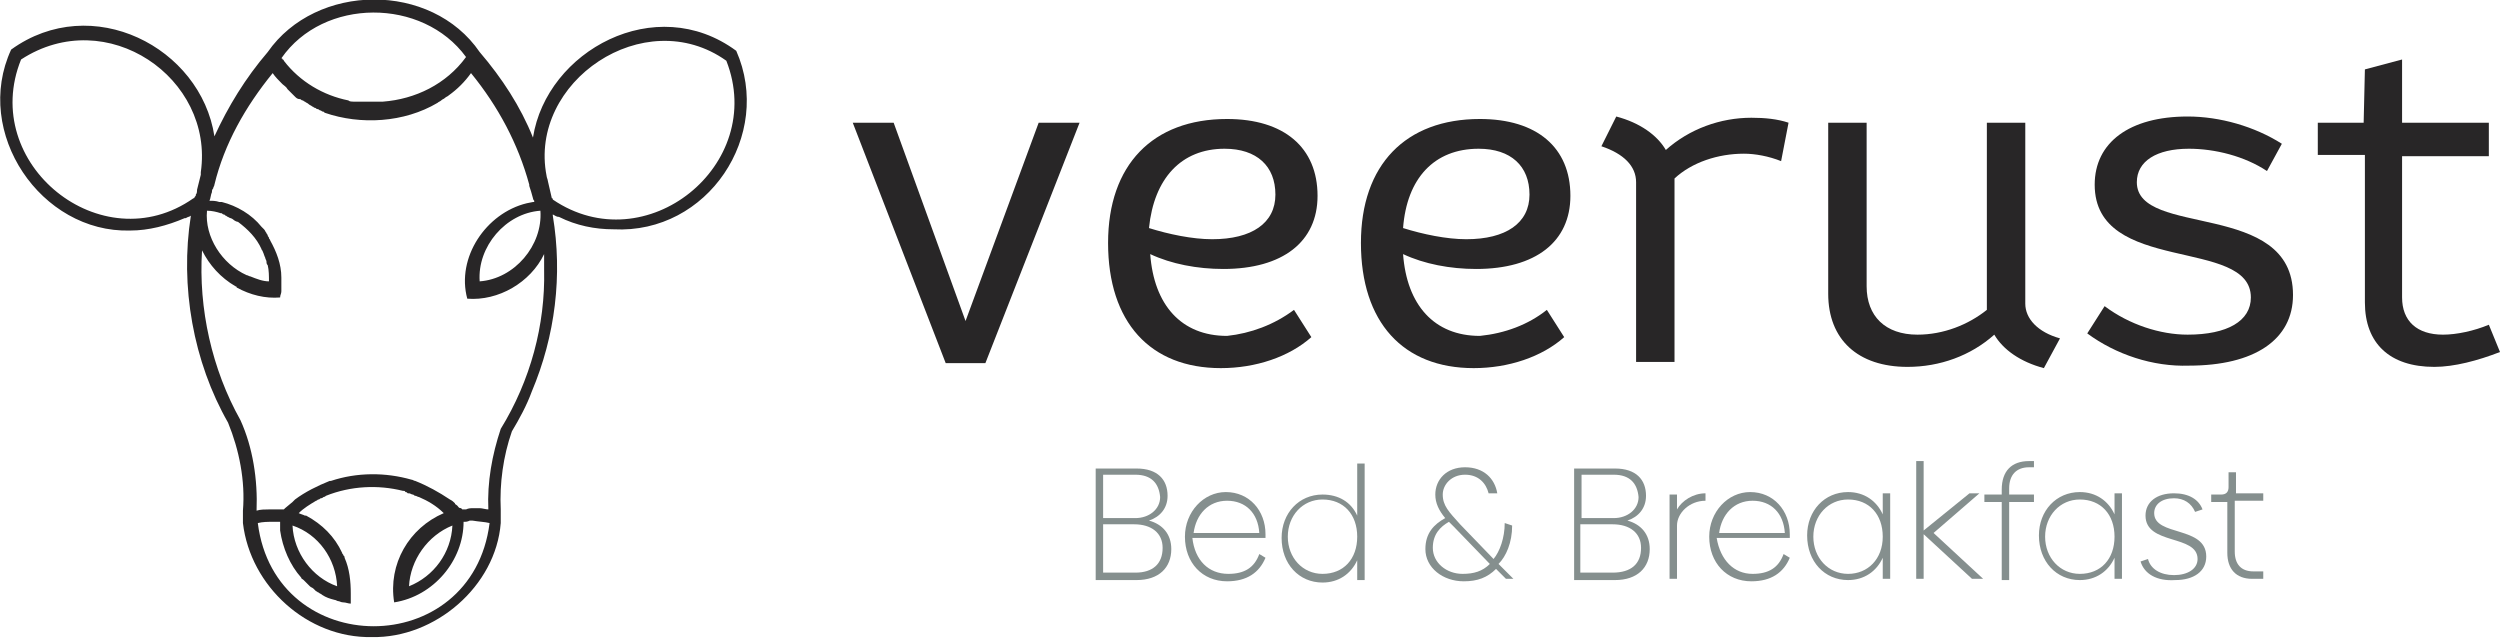
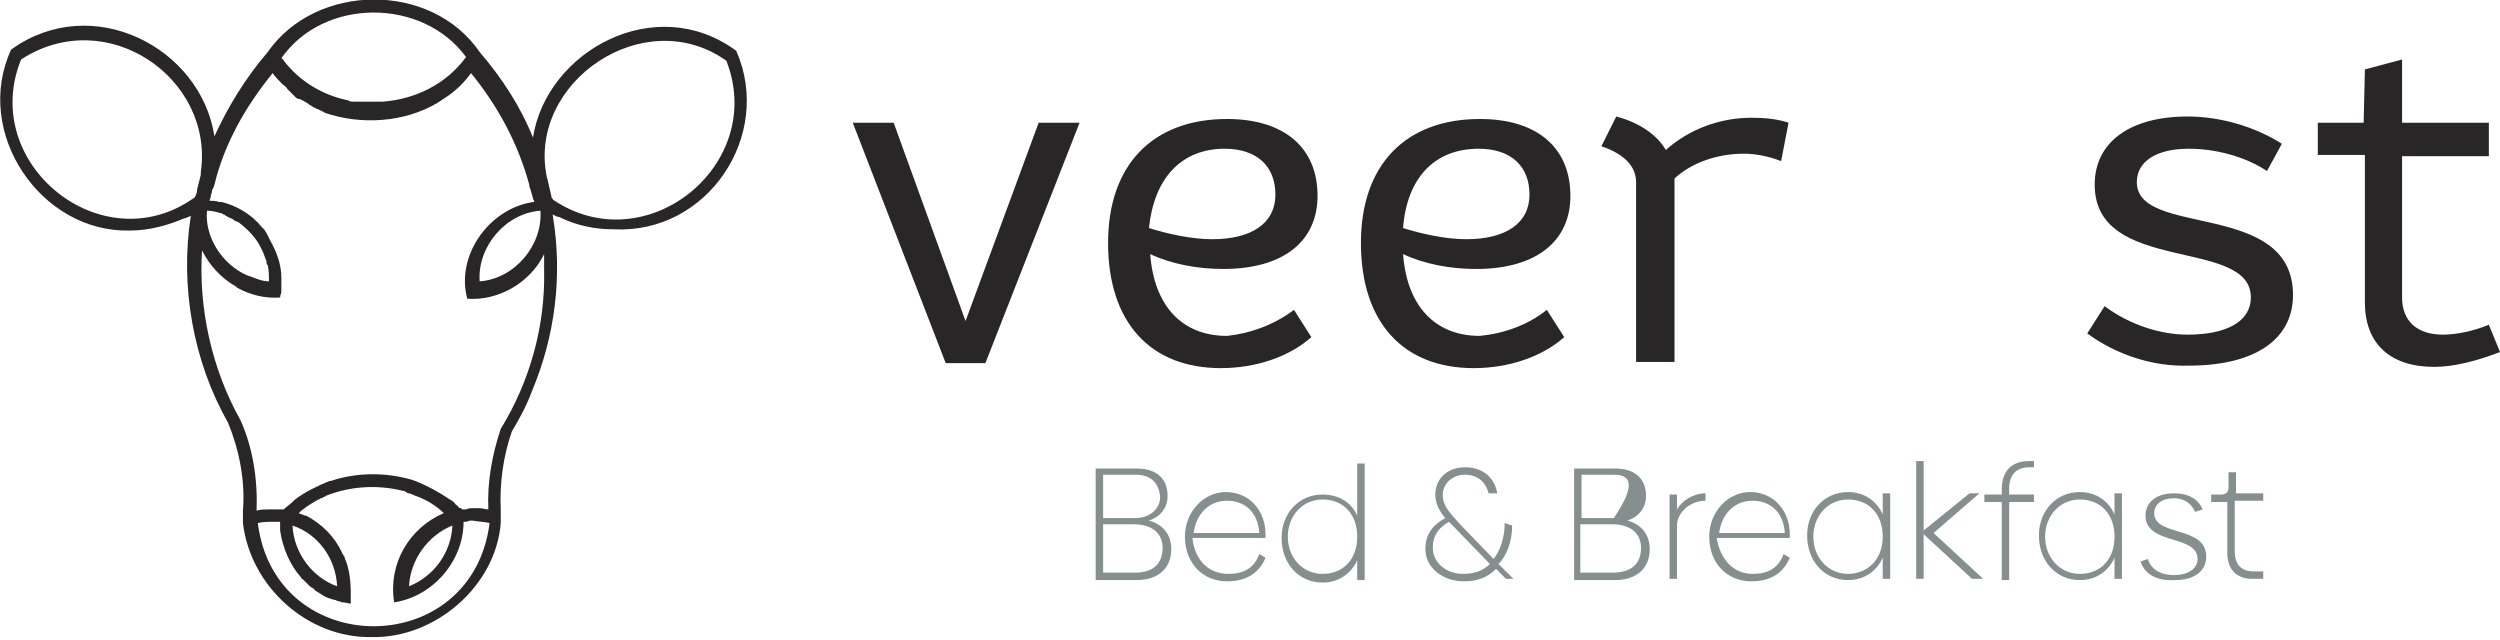
<svg xmlns="http://www.w3.org/2000/svg" version="1.1" id="Layer_1" x="0px" y="0px" viewBox="0 0 201.7 51.6" style="enable-background:new 0 0 201.7 51.6;" xml:space="preserve">
  <style type="text/css">
	.st0{fill:#282627;}
	.st1{fill:#858F8E;}
</style>
  <g>
    <path id="logoMark_00000091698802735769469880000014017189190881744807_" class="st0" d="M59.4,4.1c-6.5-4.8-15.3,0-16.4,7   c-1-2.5-2.5-4.8-4.3-6.9c0,0,0,0,0,0c-3.9-5.7-13.2-5.6-17.1,0c-1.8,2.1-3.2,4.4-4.3,6.8c-1.1-7.2-9.9-11.7-16.4-7   c-3.1,6.7,2.4,14.8,9.6,14.6c1.5,0,3-0.4,4.4-1c0,0,0,0,0.1,0c0.1-0.1,0.3-0.1,0.4-0.2c0.1,0,0.1-0.1,0.2-0.1c0,0,0,0,0,0v0   c-0.1,0-0.1,0.1-0.2,0.1c-0.9,5.7,0.2,11.8,3,16.7c0.9,2.2,1.4,4.7,1.2,7.1l0,0.9l0,0.1c0,0,0,0,0,0c0,0,0,0,0,0c0,0,0,0,0,0   c0.6,5.1,5.2,9.3,10.4,9.2c5.1,0.1,10-4.1,10.4-9.2l0-1c0,0,0-0.1,0-0.1c-0.1-2.1,0.2-4.3,0.9-6.3c0.6-1,1.2-2.1,1.6-3.2   c1.9-4.5,2.5-9.4,1.7-14.2v0c0,0,0,0,0-0.1c0.2,0.1,0.3,0.2,0.5,0.2c0,0,0,0,0,0c1.4,0.7,2.9,1,4.4,1C57.1,18.9,62.4,10.9,59.4,4.1   z M38.7,22.7c-0.2-2.8,2.1-5.5,4.9-5.7C43.8,19.8,41.5,22.5,38.7,22.7z M37.6,4.6C37.6,4.6,37.6,4.6,37.6,4.6   C36,6.8,33.5,8,30.9,8.2c-0.1,0-0.2,0-0.3,0c-0.3,0-0.6,0-0.8,0c-0.1,0-0.3,0-0.4,0c-0.1,0-0.3,0-0.4,0c-0.1,0-0.2,0-0.3,0   c-0.1,0-0.1,0-0.2,0c-0.1,0-0.3,0-0.4-0.1c-2-0.4-3.9-1.5-5.2-3.2c0,0,0,0,0,0c0,0,0-0.1-0.1-0.1c0,0,0-0.1-0.1-0.1   C26.1-0.2,34.1-0.2,37.6,4.6z M16.7,17C16.7,17,16.7,17,16.7,17c0.4,0,0.8,0.1,1.1,0.2c0.1,0,0.1,0,0.2,0.1c0.1,0,0.1,0,0.2,0.1   c0.1,0,0.1,0.1,0.2,0.1c0.1,0.1,0.3,0.1,0.4,0.2c0.1,0.1,0.3,0.2,0.4,0.2c0,0,0,0,0,0c0.8,0.6,1.5,1.3,1.9,2.2   c0,0.1,0.1,0.1,0.1,0.2c0.1,0.2,0.1,0.3,0.2,0.5c0,0.1,0.1,0.2,0.1,0.3c0,0.1,0,0.2,0.1,0.3c0.1,0.4,0.1,0.9,0.1,1.3h0   c-0.5,0-1-0.2-1.5-0.4c-0.1,0-0.2-0.1-0.3-0.1C17.9,21.3,16.5,19.1,16.7,17z M15.7,16.3c0-0.1,0-0.2,0-0.2h0   C15.7,16.2,15.7,16.2,15.7,16.3z M15.8,15.7c0,0.1,0,0.1-0.1,0.2c0,0,0,0,0,0c0,0,0,0,0,0c0,0,0,0,0,0c0,0,0,0,0,0h0c0,0,0,0,0,0   c0,0,0,0.1,0,0.1c0,0,0,0,0,0c0-0.1,0-0.1,0-0.1c0,0,0,0.1-0.1,0.1c0,0,0,0,0,0C8.2,21.2-1.7,13.2,1.7,4.8   c6.9-4.5,15.6,1.5,14.5,9.1c0,0,0,0,0,0c0,0.1,0,0.1,0,0.2c-0.1,0.4-0.2,0.8-0.3,1.2C15.9,15.4,15.9,15.6,15.8,15.7z M39.5,42.2   c-1.4,11.1-17.3,11.1-18.7,0v0c0.4-0.1,0.8-0.1,1.2-0.1c0.1,0,0.1,0,0.2,0c0.1,0,0.3,0,0.4,0v0c0,0,0.1,0,0.1,0c0,0-0.1,0-0.1,0   c0,0,0,0,0,0c0,0,0,0,0,0c0,0.2,0,0.5,0,0.7c0.2,1.4,0.8,2.8,1.7,3.8c0,0.1,0.1,0.1,0.2,0.2c0,0,0.1,0.1,0.1,0.1   c0.1,0.1,0.1,0.1,0.2,0.2c0.1,0.1,0.1,0.1,0.2,0.2c0.1,0.1,0.2,0.1,0.3,0.2c0,0,0,0,0,0c0.1,0.1,0.1,0.1,0.2,0.2c0,0,0,0,0,0   c0.1,0,0.1,0.1,0.2,0.1c0.1,0.1,0.2,0.1,0.3,0.2c0,0,0,0,0,0c0.3,0.2,0.6,0.3,1,0.4c0.1,0,0.2,0.1,0.3,0.1c0,0,0,0,0,0   c0.1,0,0.2,0.1,0.4,0.1c0.2,0,0.4,0.1,0.6,0.1c0-0.1,0-0.2,0-0.3c0-0.1,0-0.1,0-0.2c0-0.1,0-0.2,0-0.3c0-1-0.1-2-0.5-2.9   c0-0.1,0-0.1-0.1-0.2c0-0.1-0.1-0.1-0.1-0.2c-0.6-1.3-1.6-2.3-2.9-3c0,0-0.1,0-0.1,0c-0.2-0.1-0.3-0.1-0.5-0.2c0,0,0,0,0,0   c0.4-0.4,0.9-0.7,1.4-1c0.1,0,0.1-0.1,0.2-0.1c0.1,0,0.1-0.1,0.2-0.1c0.1,0,0.2-0.1,0.2-0.1c0.1,0,0.2-0.1,0.2-0.1   c2-0.8,4.2-0.9,6.2-0.4c0.1,0,0.2,0,0.2,0.1c0.1,0,0.1,0,0.2,0.1c0,0,0.1,0,0.1,0c0.1,0,0.2,0.1,0.3,0.1c0.1,0,0.1,0.1,0.2,0.1   c0.1,0,0.2,0.1,0.3,0.1c0.7,0.3,1.4,0.7,2,1.3c0,0,0,0,0,0c-2.8,1.2-4.5,4.1-4,7.2c3.2-0.5,5.6-3.4,5.6-6.5c0.2,0,0.3,0,0.5-0.1   c0.1,0,0.1,0,0.2,0C38.7,42.1,39.1,42.1,39.5,42.2L39.5,42.2z M23.6,42.4c2.1,0.7,3.5,2.7,3.6,4.9C25.2,46.6,23.7,44.6,23.6,42.4z    M36.5,42.4c-0.1,2.2-1.5,4.1-3.5,4.9C33.1,45.2,34.5,43.2,36.5,42.4z M36.5,41.9L36.5,41.9L36.5,41.9   C36.5,41.9,36.5,41.9,36.5,41.9z M40.4,34.6c-0.7,2.1-1.1,4.3-1,6.5c-0.2,0-0.5-0.1-0.7-0.1c-0.2,0-0.4,0-0.5,0   c-0.2,0-0.4,0-0.6,0.1c0,0,0,0,0,0c-0.1,0-0.2,0-0.3,0c0,0,0,0,0,0h0l0,0c0,0-0.1-0.1-0.1-0.1c0,0,0,0,0,0C37,41,37,40.9,36.9,40.8   c-0.1-0.1-0.2-0.1-0.2-0.2c-0.1-0.1-0.2-0.2-0.4-0.3c-0.9-0.6-1.8-1.1-2.8-1.5c-0.1,0-0.2-0.1-0.3-0.1c-2.1-0.6-4.4-0.6-6.5,0.1   c0,0,0,0-0.1,0c-1,0.4-2,0.9-2.8,1.5c-0.1,0.1-0.1,0.1-0.2,0.2c0,0,0,0,0,0L23,41c0,0,0,0,0,0c0,0,0,0-0.1,0.1h0c0,0,0,0,0,0   c0,0,0,0,0,0c-0.1,0-0.2,0-0.3,0c0,0,0,0,0,0h0c-0.1,0-0.2,0-0.3,0c-0.1,0-0.2,0-0.3,0c-0.1,0-0.2,0-0.3,0c-0.3,0-0.7,0-1,0.1   c0.1-2.5-0.3-5.1-1.3-7.3c-2.3-4.1-3.4-9-3.1-13.7c0.6,1.2,1.5,2.2,2.7,2.9c0,0,0.1,0,0.1,0.1c1.1,0.6,2.3,0.9,3.5,0.8   c0-0.2,0.1-0.3,0.1-0.5c0-0.1,0-0.2,0-0.3c0-0.1,0-0.2,0-0.3c0-0.2,0-0.3,0-0.5c0-1.1-0.4-2.1-0.9-3c0-0.1-0.1-0.1-0.1-0.2   c0-0.1-0.1-0.1-0.1-0.2c0-0.1-0.1-0.1-0.1-0.2c-0.1-0.1-0.1-0.2-0.2-0.3c-0.1-0.1-0.1-0.1-0.2-0.2c-0.8-1-2-1.7-3.2-2   c0,0-0.1,0-0.1,0c0,0-0.1,0-0.1,0h0c-0.3-0.1-0.5-0.1-0.8-0.1h0c0,0,0,0,0,0h0c0,0,0,0,0,0c0,0,0,0-0.1,0h0.1c0,0,0,0,0,0   c0,0,0,0,0,0c0,0,0,0,0,0c0.1-0.2,0.1-0.5,0.2-0.7c0-0.1,0-0.2,0.1-0.3c0-0.1,0.1-0.2,0.1-0.3l0,0l0,0c0.8-3.3,2.5-6.3,4.7-9   c0,0,0,0,0,0c0.2,0.3,0.5,0.6,0.7,0.8l0.1,0.1c0.1,0.1,0.3,0.2,0.4,0.4c0.1,0.1,0.2,0.2,0.3,0.3c0,0,0.1,0.1,0.1,0.1   c0,0,0.1,0.1,0.1,0.1c0,0,0.1,0.1,0.1,0.1c0.1,0.1,0.2,0.2,0.4,0.2c0.1,0,0.1,0.1,0.2,0.1c0.1,0,0.1,0.1,0.2,0.1   c0.1,0.1,0.2,0.1,0.3,0.2c0.1,0.1,0.2,0.1,0.3,0.2c0.1,0,0.1,0.1,0.2,0.1c0.1,0,0.1,0.1,0.2,0.1c0.1,0,0.2,0.1,0.2,0.1c0,0,0,0,0,0   c0.1,0,0.2,0.1,0.2,0.1c0.1,0,0.1,0,0.2,0.1c2.9,1,6.4,0.8,9.1-0.8c0.1-0.1,0.2-0.1,0.3-0.2c0.1-0.1,0.2-0.1,0.3-0.2   c0.1-0.1,0.2-0.1,0.3-0.2c0.7-0.5,1.3-1.1,1.8-1.8c0,0,0,0,0,0c2.2,2.7,3.8,5.7,4.7,9c0,0,0,0,0,0c0,0,0-0.1,0-0.1   c0,0.1,0,0.1,0,0.2v0c0,0,0,0,0,0c0,0,0,0,0,0c0,0,0,0,0,0c0,0,0,0,0,0c0,0,0,0,0,0c0,0,0,0,0,0v0c0,0,0,0,0,0c0,0,0,0,0,0   c0,0,0,0,0,0c0.1,0.3,0.2,0.6,0.3,1c0,0,0,0,0,0c0,0.1,0.1,0.2,0.1,0.2c0,0,0,0.1,0,0.1c0,0.1,0,0.2,0.1,0.3c0,0,0,0.1,0,0.1   c0,0,0-0.1,0-0.1c0,0,0,0,0-0.1c0,0,0,0,0-0.1c0,0,0,0,0,0c0,0,0-0.1,0-0.1c-0.1,0-0.1,0-0.2,0c0,0,0,0,0,0l0,0l-0.5,0.1   c-3.3,0.8-5.7,4.4-4.8,7.7c2.5,0.2,5.1-1.3,6.2-3.6c0,0.5,0,0.9,0,1.3C44,26.2,42.8,30.7,40.4,34.6z M44.6,16.1   C44.6,16.2,44.6,16.2,44.6,16.1C44.6,16.2,44.6,16.2,44.6,16.1c0-0.1,0-0.1-0.1-0.1c0,0,0,0,0,0L44.6,16.1   c-0.1-0.1-0.1-0.2-0.1-0.2v0c-0.1-0.4-0.2-0.9-0.3-1.3c0,0,0,0,0,0c0-0.1-0.1-0.3-0.1-0.4l0,0c0,0,0,0,0,0   c-1.5-7.6,7.9-14,14.5-9.3C61.9,13.3,52.1,21.2,44.6,16.1z" />
    <g id="type_00000031180134714936481070000005064981032778699438_">
      <path id="type__x3C_CompoundPathItem_x3E__00000149379854557081620240000017556527605488701097_" class="st0" d="M68.8,9.9h3.3    l5.8,16l5.9-16h3.3l-7.6,19.4h-3.2L68.8,9.9z" />
      <path id="type__x3C_CompoundPathItem_x3E__00000079457975173378307220000018164068744315282877_" class="st0" d="M104.4,25    l1.4,2.2c-1.8,1.6-4.5,2.5-7.3,2.5c-5.7,0-9.1-3.7-9.1-10.1c0-6.3,3.6-10,9.6-10c4.6,0,7.3,2.3,7.3,6.2c0,3.7-2.8,5.9-7.6,5.9    c-2.1,0-4.2-0.4-5.9-1.2c0.3,4.1,2.5,6.6,6.2,6.6C100.9,26.9,102.8,26.2,104.4,25z M92.7,18.4c1.6,0.5,3.5,0.9,5.1,0.9    c3.2,0,5.1-1.3,5.1-3.6c0-2.3-1.5-3.7-4.1-3.7C95.3,12,93.1,14.4,92.7,18.4z" />
      <path id="type__x3C_CompoundPathItem_x3E__00000178892342940028913500000010149663720844991673_" class="st0" d="M124.8,25    l1.4,2.2c-1.8,1.6-4.5,2.5-7.3,2.5c-5.7,0-9.1-3.7-9.1-10.1c0-6.3,3.6-10,9.6-10c4.6,0,7.3,2.3,7.3,6.2c0,3.7-2.8,5.9-7.6,5.9    c-2.1,0-4.2-0.4-5.9-1.2c0.3,4.1,2.5,6.6,6.2,6.6C121.4,26.9,123.3,26.2,124.8,25z M113.2,18.4c1.6,0.5,3.5,0.9,5.1,0.9    c3.2,0,5.1-1.3,5.1-3.6c0-2.3-1.5-3.7-4.1-3.7C115.7,12,113.5,14.4,113.2,18.4z" />
      <path id="type__x3C_CompoundPathItem_x3E__00000095324831463201793470000011187284310062796470_" class="st0" d="M144.3,9.9    l-0.6,3.1c-1-0.4-2.1-0.6-3-0.6c-2.1,0-4.2,0.7-5.6,2v14.8H132V14.7c0-1.3-1-2.3-2.8-2.9l1.2-2.4c1.9,0.5,3.3,1.5,4,2.7    c1.9-1.7,4.4-2.6,6.9-2.6C142.4,9.5,143.4,9.6,144.3,9.9z" />
-       <path id="type__x3C_CompoundPathItem_x3E__00000030485174180758336770000002473052437188243125_" class="st0" d="M166.2,27.3    l-1.3,2.4c-1.9-0.5-3.3-1.5-4-2.7c-1.9,1.7-4.4,2.6-7,2.6c-4,0-6.4-2.2-6.4-5.9V9.9h3.1v13.2c0,2.4,1.5,3.9,4.1,3.9    c2.1,0,4.1-0.8,5.6-2V9.9h3.1v14.6C163.4,25.7,164.4,26.8,166.2,27.3z" />
      <path id="type__x3C_CompoundPathItem_x3E__00000095303691115887117800000014018419534768644753_" class="st0" d="M168.4,26.9    l1.4-2.2c2,1.5,4.5,2.3,6.7,2.3c3.2,0,5.1-1.1,5.1-3c0-4.9-12.6-1.8-12.6-9.1c0-3.4,2.8-5.5,7.5-5.5c2.6,0,5.4,0.8,7.6,2.2    l-1.2,2.2c-1.8-1.2-4.2-1.8-6.3-1.8c-2.6,0-4.2,1-4.2,2.7c0,4.5,12.6,1.4,12.6,9.1c0,3.6-3.1,5.7-8.4,5.7    C173.7,29.6,170.7,28.6,168.4,26.9z" />
      <path id="type__x3C_CompoundPathItem_x3E__00000128480181211707338610000007307654093045888400_" class="st0" d="M201.7,28.4    c-1.8,0.7-3.7,1.2-5.3,1.2c-3.6,0-5.6-1.9-5.6-5.2V12.5H187V9.9h3.7l0.1-4.3l3-0.8v5.1h7v2.7h-7V24c0,1.9,1.2,3,3.3,3    c1.1,0,2.5-0.3,3.7-0.8L201.7,28.4z" />
      <path id="type__x3C_CompoundPathItem_x3E__00000123440099116353199470000013192460205766978465_" class="st1" d="M94.5,44.3    c0,1.5-1,2.5-2.8,2.5h-3.3v-9h3.3c1.7,0,2.5,0.9,2.5,2.2c0,1-0.6,1.7-1.5,2C93.8,42.3,94.5,43.1,94.5,44.3z M91.6,38.3H89v3.5h2.6    c1.1,0,2-0.7,2-1.7C93.5,39,92.9,38.3,91.6,38.3z M93.8,44.2c0-1.2-0.9-1.9-2.3-1.9H89v3.9h2.6C93,46.2,93.8,45.5,93.8,44.2z" />
      <path id="type__x3C_CompoundPathItem_x3E__00000038391477211136932980000000083290353054126481_" class="st1" d="M99.1,46.3    c1.3,0,2.1-0.5,2.5-1.6l0.5,0.3c-0.5,1.2-1.5,1.9-3.1,1.9c-2,0-3.4-1.5-3.4-3.6c0-2,1.5-3.6,3.3-3.6c1.9,0,3.2,1.5,3.2,3.4v0.3    h-5.9C96.4,45.2,97.5,46.3,99.1,46.3z M101.6,43c-0.1-1.6-1.1-2.6-2.6-2.6c-1.5,0-2.5,1.1-2.7,2.6H101.6z" />
      <path id="type__x3C_CompoundPathItem_x3E__00000049180942212737280210000008681638464254896772_" class="st1" d="M110.1,37.3v9.5    h-0.6v-1.6c-0.5,1.1-1.5,1.8-2.8,1.8c-1.9,0-3.3-1.5-3.3-3.6c0-2,1.4-3.5,3.3-3.5c1.3,0,2.3,0.6,2.8,1.7v-4.2H110.1z M109.5,43.3    c0-1.8-1.1-3-2.8-3c-1.6,0-2.8,1.3-2.8,3c0,1.7,1.2,3,2.8,3C108.4,46.3,109.5,45.1,109.5,43.3z" />
      <path id="type__x3C_CompoundPathItem_x3E__00000147194717483238306870000003739536413563285126_" class="st1" d="M121.5,46.7    l-0.8-0.8c-0.7,0.7-1.5,1-2.6,1c-1.7,0-3.1-1.1-3.1-2.6c0-1.3,0.7-2,1.6-2.5c-0.5-0.6-0.8-1.2-0.8-1.9c0-1.2,0.9-2.2,2.4-2.2    c1.5,0,2.4,0.9,2.6,2.1h-0.7c-0.2-0.8-0.8-1.5-1.9-1.5c-1.1,0-1.8,0.8-1.8,1.6c0,0.9,0.5,1.4,1.4,2.4l2.7,2.8    c0.5-0.6,0.9-1.7,0.9-2.9l0.6,0.2c0,1.4-0.5,2.5-1.1,3.1l1.2,1.2H121.5z M120.2,45.5l-2.9-3l-0.4-0.4c-0.7,0.4-1.3,1-1.3,2.1    c0,1.2,1.1,2.1,2.4,2.1C118.9,46.3,119.6,46.1,120.2,45.5z" />
-       <path id="type__x3C_CompoundPathItem_x3E__00000134217826918535392460000008760776801730861224_" class="st1" d="M133.1,44.3    c0,1.5-1,2.5-2.8,2.5H127v-9h3.3c1.7,0,2.5,0.9,2.5,2.2c0,1-0.6,1.7-1.5,2C132.4,42.3,133.1,43.1,133.1,44.3z M130.2,38.3h-2.6    v3.5h2.6c1.1,0,2-0.7,2-1.7C132.1,39,131.5,38.3,130.2,38.3z M132.4,44.2c0-1.2-0.9-1.9-2.3-1.9h-2.6v3.9h2.6    C131.6,46.2,132.4,45.5,132.4,44.2z" />
+       <path id="type__x3C_CompoundPathItem_x3E__00000134217826918535392460000008760776801730861224_" class="st1" d="M133.1,44.3    c0,1.5-1,2.5-2.8,2.5H127v-9h3.3c1.7,0,2.5,0.9,2.5,2.2c0,1-0.6,1.7-1.5,2C132.4,42.3,133.1,43.1,133.1,44.3z M130.2,38.3h-2.6    v3.5h2.6C132.1,39,131.5,38.3,130.2,38.3z M132.4,44.2c0-1.2-0.9-1.9-2.3-1.9h-2.6v3.9h2.6    C131.6,46.2,132.4,45.5,132.4,44.2z" />
      <path id="type__x3C_CompoundPathItem_x3E__00000011008300853777207020000005347799606101642902_" class="st1" d="M137.6,39.8v0.6    c-1.3,0-2.3,1-2.3,2v4.3h-0.6v-6.8h0.6v1.2C135.7,40.4,136.6,39.8,137.6,39.8z" />
      <path id="type__x3C_CompoundPathItem_x3E__00000078004904024407858950000010067130604117015191_" class="st1" d="M141.4,46.3    c1.3,0,2.1-0.5,2.5-1.6l0.5,0.3c-0.5,1.2-1.5,1.9-3.1,1.9c-2,0-3.4-1.5-3.4-3.6c0-2,1.5-3.6,3.3-3.6c1.9,0,3.2,1.5,3.2,3.4v0.3    h-5.9C138.8,45.2,139.9,46.3,141.4,46.3z M144,43c-0.1-1.6-1.1-2.6-2.6-2.6c-1.5,0-2.5,1.1-2.7,2.6H144z" />
      <path id="type__x3C_CompoundPathItem_x3E__00000124846247818661433130000016742452012746329781_" class="st1" d="M152.5,39.9v6.8    h-0.6v-1.7c-0.5,1.1-1.5,1.8-2.8,1.8c-1.9,0-3.3-1.5-3.3-3.6c0-2,1.4-3.5,3.3-3.5c1.3,0,2.3,0.7,2.8,1.8v-1.7H152.5z M151.9,43.3    c0-1.8-1.1-3-2.8-3c-1.6,0-2.8,1.3-2.8,3c0,1.7,1.2,3,2.8,3C150.7,46.3,151.9,45.1,151.9,43.3z" />
      <path id="type__x3C_CompoundPathItem_x3E__00000176034736792576964110000001745762680117789613_" class="st1" d="M159.1,46.7    l-3.9-3.6v3.6h-0.6v-9.5h0.6v5.6l3.7-3h0.8L156,43l4,3.7H159.1z" />
      <path id="type__x3C_CompoundPathItem_x3E__00000008115854876846267810000003133041334582881410_" class="st1" d="M162.1,39.4v0.5    h2v0.6h-2v6.3h-0.6v-6.3h-1.4v-0.6h1.4v-0.4c0-1.5,0.8-2.3,2.2-2.3h0.4v0.5h-0.4C162.7,37.7,162.1,38.3,162.1,39.4z" />
      <path id="type__x3C_CompoundPathItem_x3E__00000067958335653308148900000010731708938037435530_" class="st1" d="M171.2,39.9v6.8    h-0.6v-1.7c-0.5,1.1-1.5,1.8-2.8,1.8c-1.9,0-3.3-1.5-3.3-3.6c0-2,1.4-3.5,3.3-3.5c1.3,0,2.3,0.7,2.8,1.8v-1.7H171.2z M170.6,43.3    c0-1.8-1.1-3-2.8-3c-1.6,0-2.8,1.3-2.8,3c0,1.7,1.2,3,2.8,3C169.5,46.3,170.6,45.1,170.6,43.3z" />
      <path id="type__x3C_CompoundPathItem_x3E__00000043440717409052184980000018205552588423188121_" class="st1" d="M172.7,45.3    l0.6-0.2c0.2,0.8,1,1.3,2.1,1.3c1.1,0,1.9-0.5,1.9-1.3c0-2-4.2-1.1-4.2-3.5c0-1.1,0.9-1.8,2.3-1.8c1.2,0,2,0.5,2.3,1.3l-0.6,0.2    c-0.3-0.7-0.9-1.1-1.7-1.1c-1,0-1.6,0.5-1.6,1.2c0,1.9,4.2,1,4.2,3.5c0,1.2-1,1.9-2.5,1.9C174,46.9,173,46.3,172.7,45.3z" />
      <path id="type__x3C_CompoundPathItem_x3E__00000132070106684461569510000012400660278144395681_" class="st1" d="M179.7,44.6v-4.1    h-1.3v-0.6h0.8c0.4,0,0.6-0.2,0.6-0.6v-1.2h0.6v1.7h2.2v0.6h-2.3v4.1c0,1,0.5,1.6,1.5,1.6h0.8v0.6h-0.9    C180.4,46.7,179.7,45.9,179.7,44.6z" />
    </g>
  </g>
</svg>